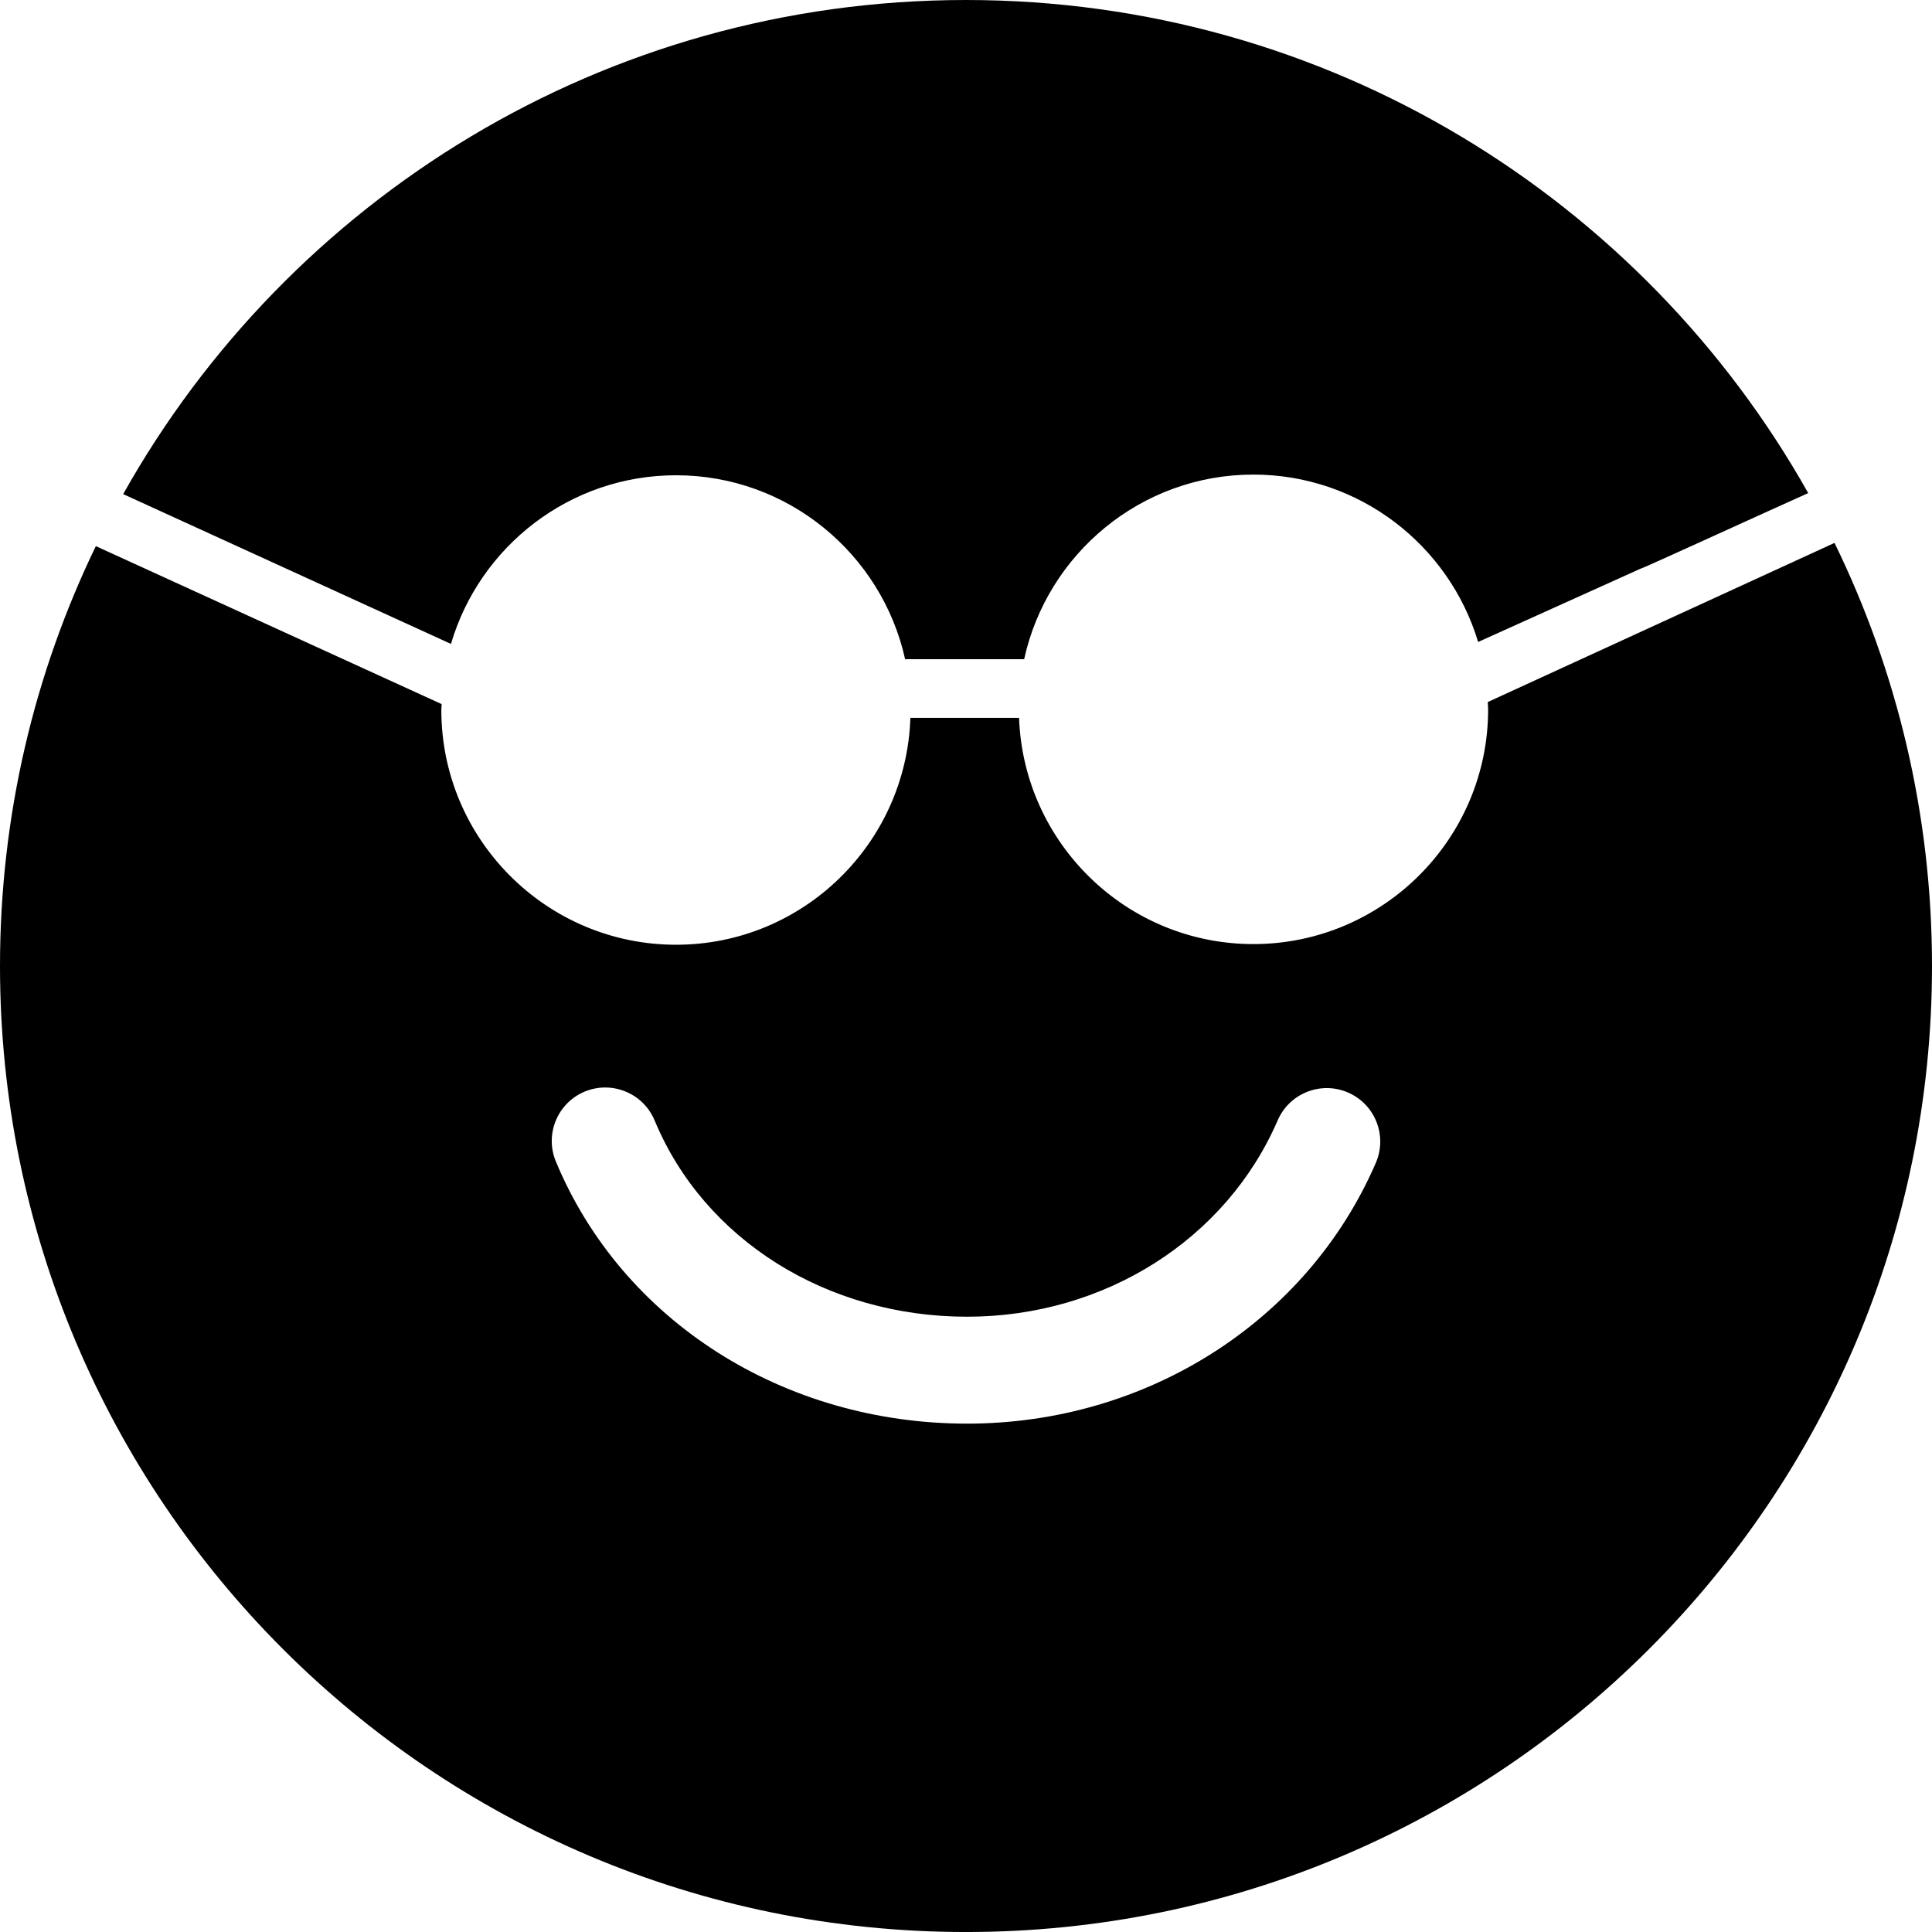
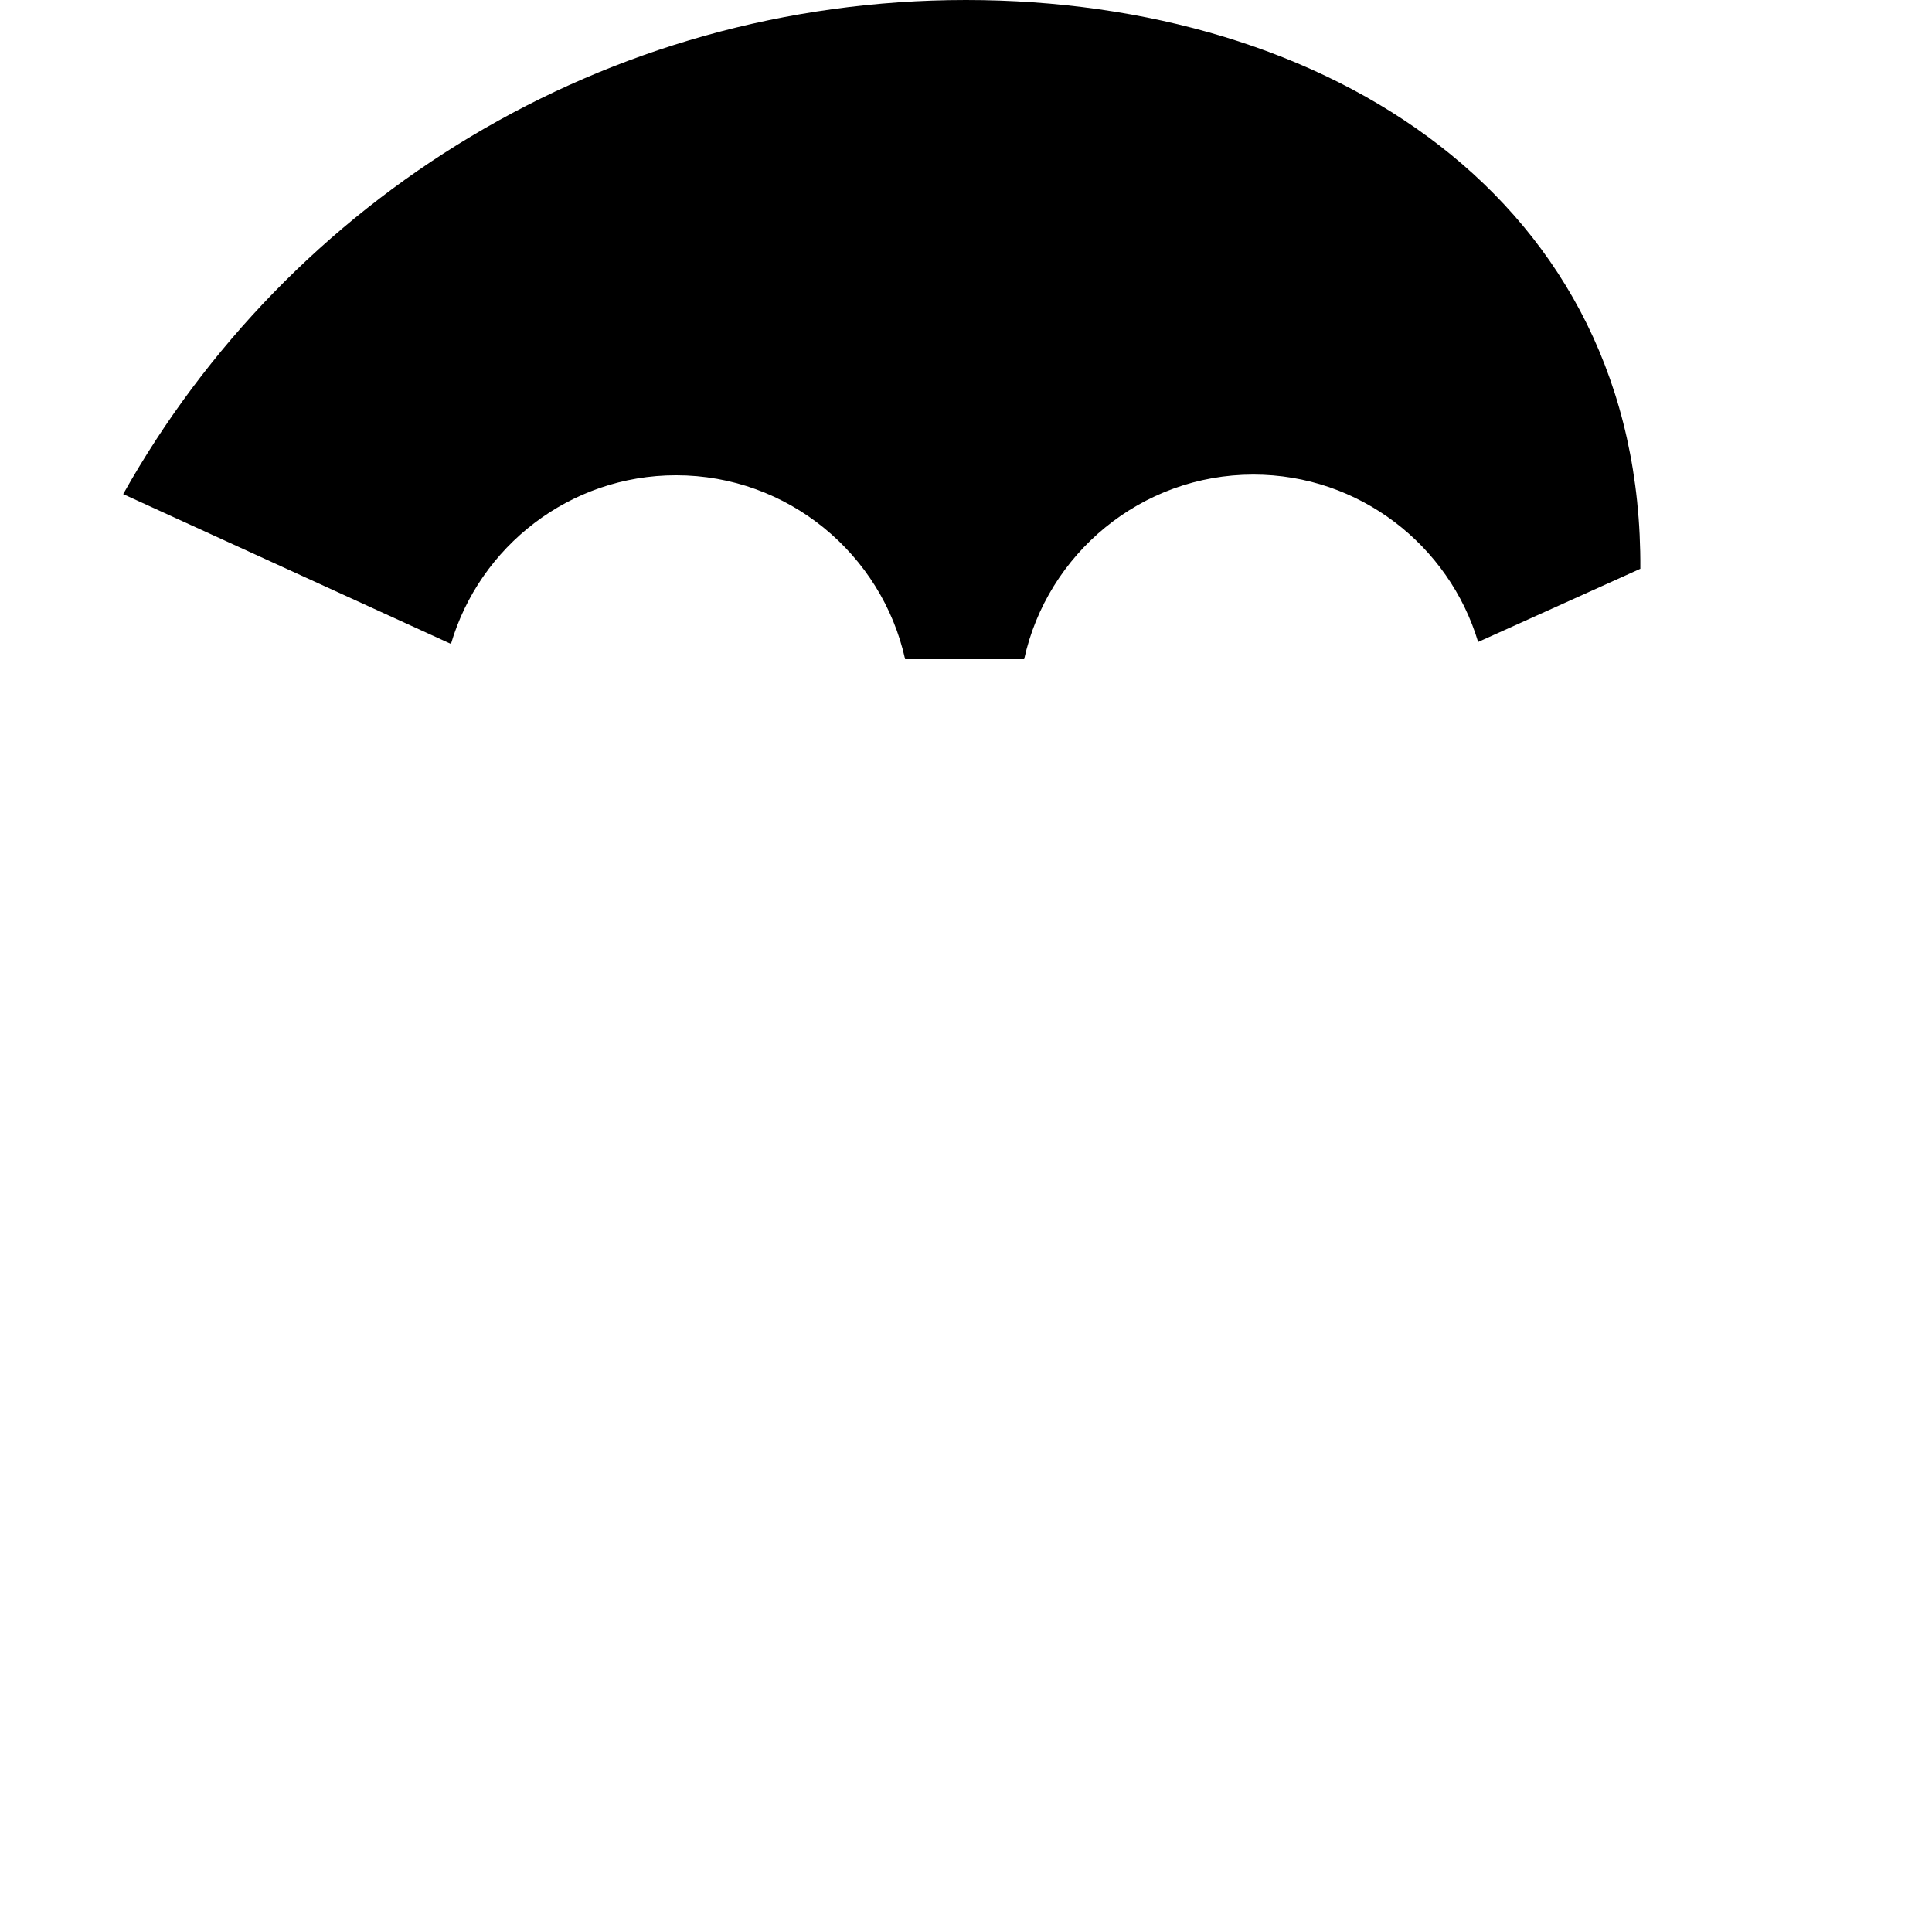
<svg xmlns="http://www.w3.org/2000/svg" fill="#000000" version="1.1" id="Capa_1" width="800px" height="800px" viewBox="0 0 108.364 108.364" xml:space="preserve">
  <g>
    <g>
-       <path d="M37.92,26.657c6.281,0,11.541,4.424,12.847,10.316h6.677c1.293-5.912,6.563-10.354,12.856-10.354    c5.946,0,10.979,3.965,12.607,9.389l9.098-4.106c0.012,0.043,6.887-3.116,9.416-4.245C92.137,11.155,74.467,0,54.182,0    C33.873,0,16.186,11.18,6.909,27.714l18.385,8.403C26.899,30.657,31.948,26.657,37.92,26.657z" />
-       <path d="M83.447,39.377c0.004,0.137,0.021,0.271,0.021,0.408c0,7.262-5.908,13.168-13.168,13.168    c-7.098,0-12.887-5.65-13.142-12.688h-6.095C50.828,47.32,45.03,52.99,37.92,52.99c-7.259,0-13.166-5.906-13.166-13.168    c0-0.111,0.014-0.219,0.017-0.33l-19.396-8.86C1.932,37.754,0,45.743,0,54.182c0,29.924,24.258,54.183,54.182,54.183    c29.923,0,54.182-24.259,54.182-54.183c0-8.514-1.97-16.563-5.468-23.731L83.447,39.377z M77.17,65.221    C73.327,74.107,64.327,79.85,54.242,79.85c-10.301,0-19.354-5.771-23.064-14.703c-0.636-1.528,0.089-3.284,1.62-3.922    c0.376-0.155,0.766-0.229,1.15-0.229c1.176,0.002,2.292,0.696,2.771,1.853c2.777,6.684,9.655,11.004,17.523,11.004    c7.689,0,14.527-4.322,17.421-11.012c0.658-1.521,2.424-2.222,3.944-1.564C77.127,61.934,77.827,63.7,77.17,65.221z" />
+       <path d="M37.92,26.657c6.281,0,11.541,4.424,12.847,10.316h6.677c1.293-5.912,6.563-10.354,12.856-10.354    c5.946,0,10.979,3.965,12.607,9.389l9.098-4.106C92.137,11.155,74.467,0,54.182,0    C33.873,0,16.186,11.18,6.909,27.714l18.385,8.403C26.899,30.657,31.948,26.657,37.92,26.657z" />
    </g>
  </g>
</svg>